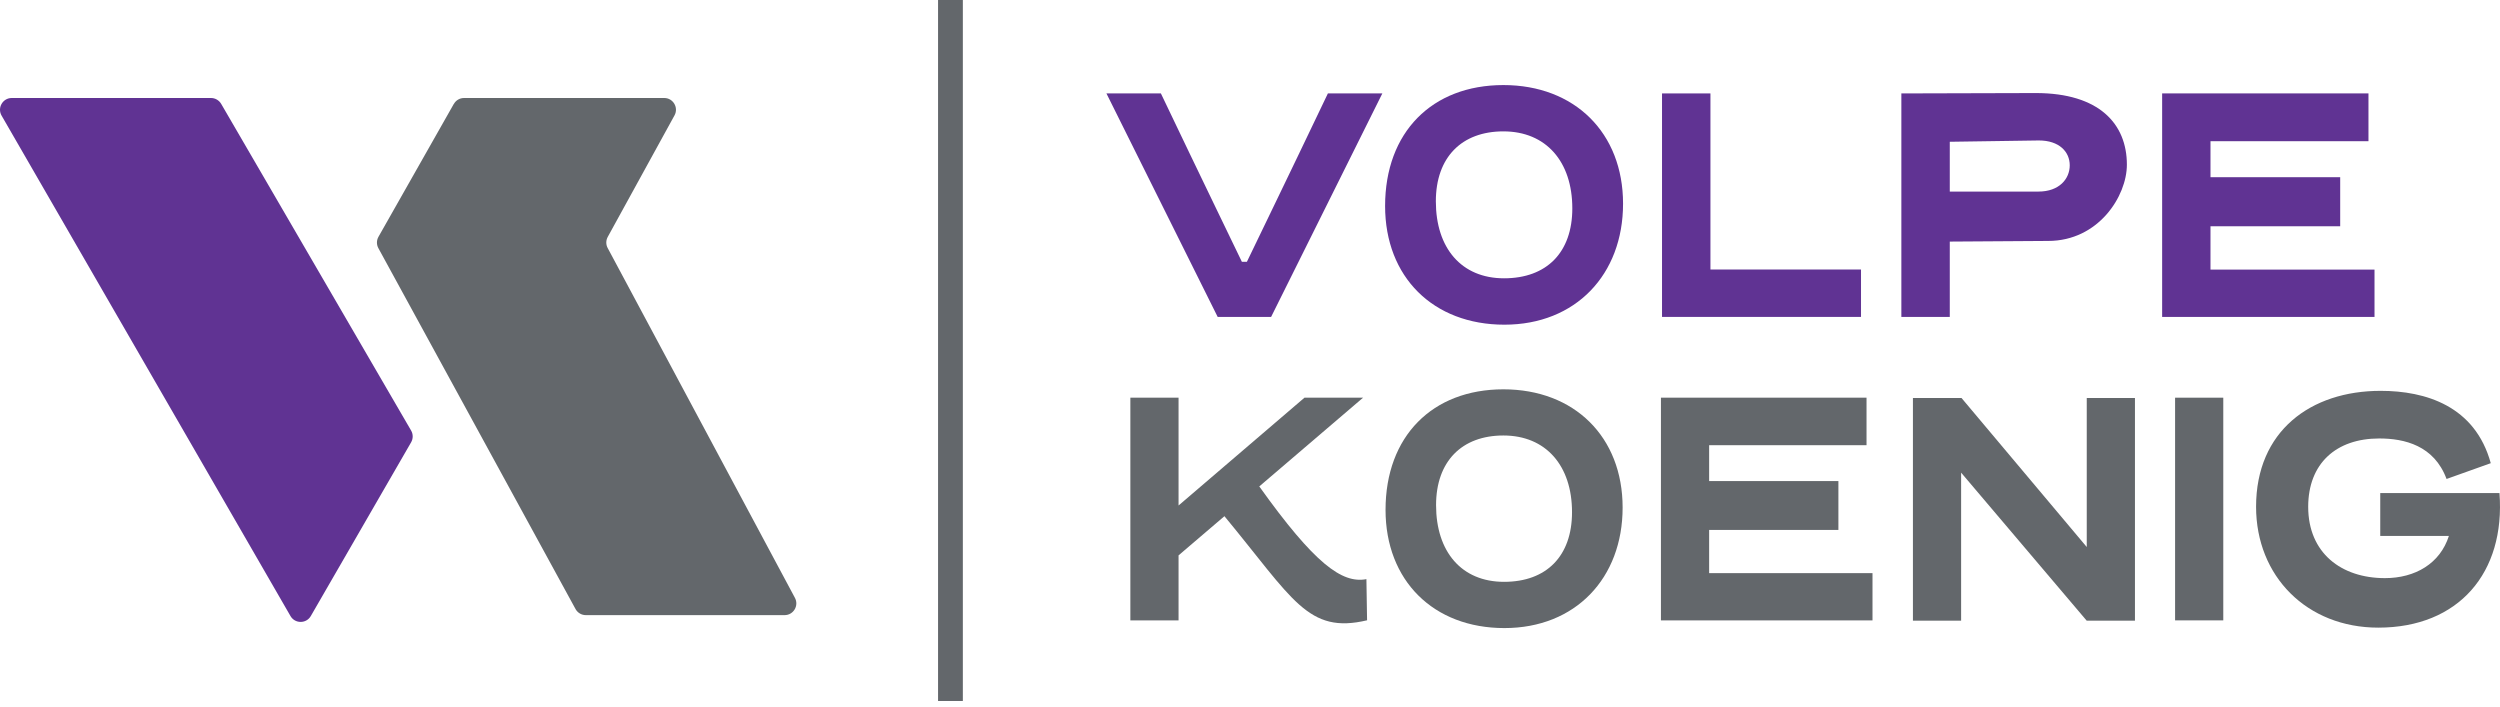
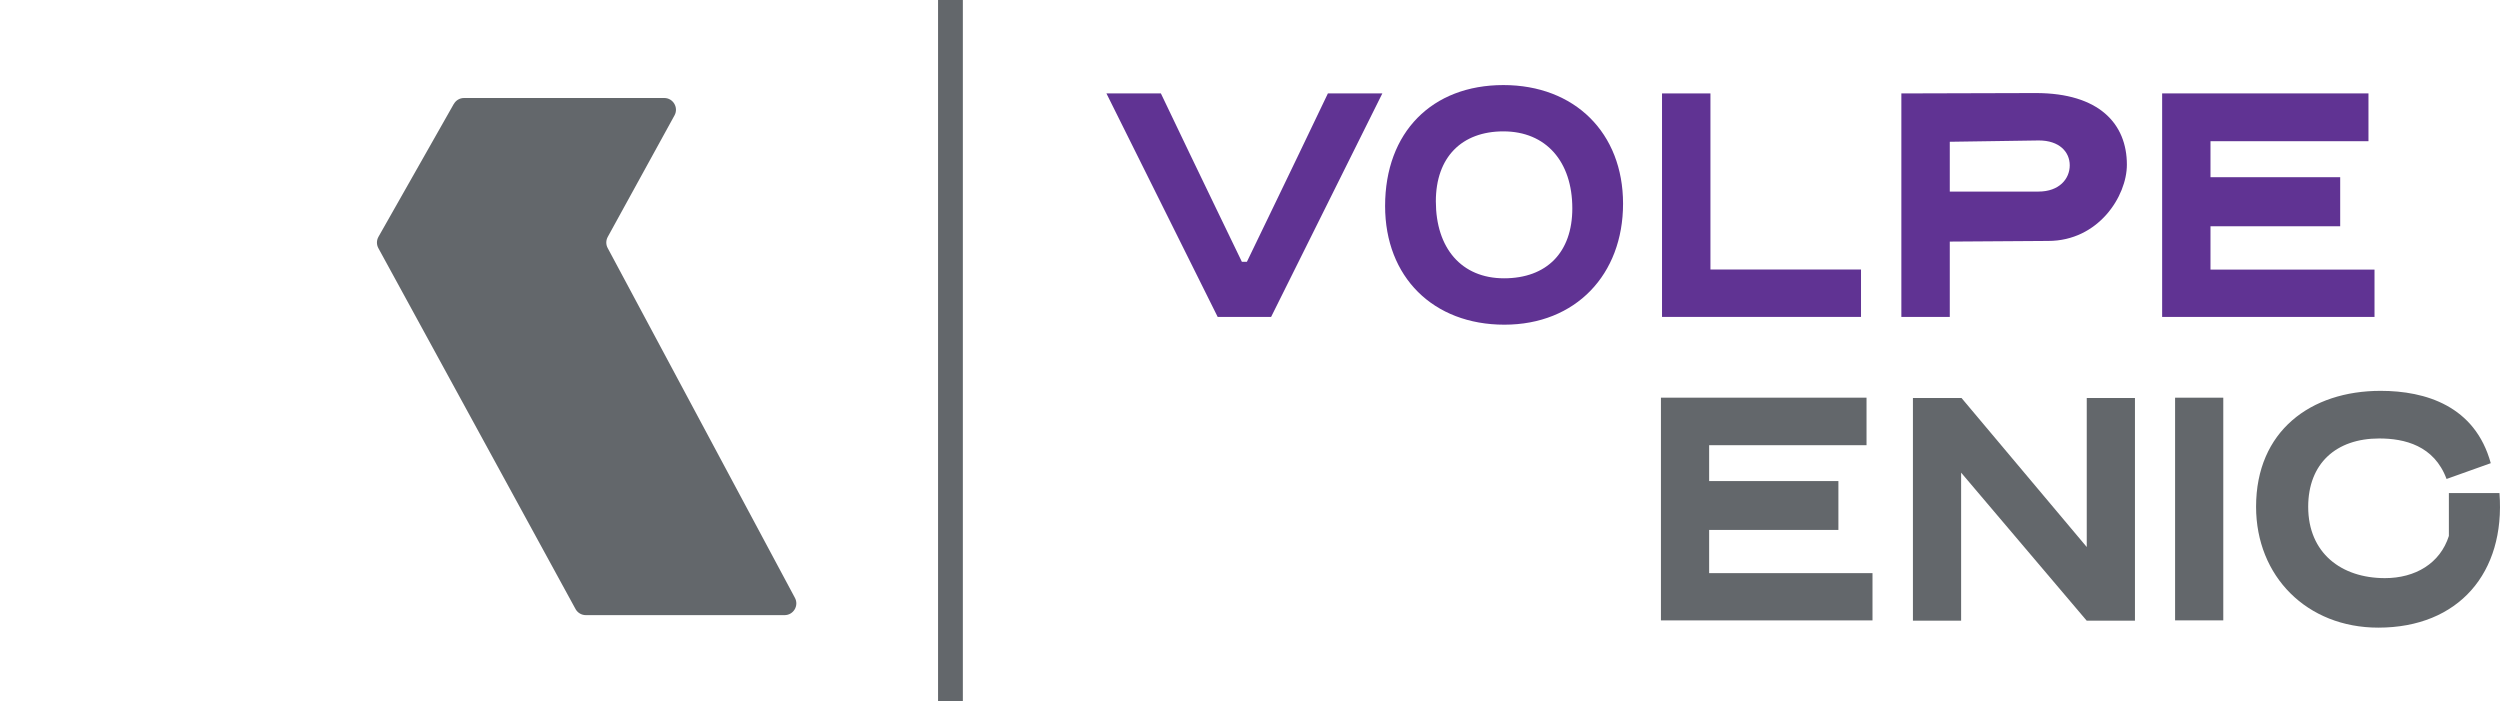
<svg xmlns="http://www.w3.org/2000/svg" width="230" height="65" viewBox="0 0 230 65" fill="none">
-   <path d="M115.851 44.747C120.935 51.863 123.463 53.709 125.71 53.281L125.771 57.067C120.319 58.358 118.962 55.127 112.648 47.489L108.427 51.094V57.074H103.993V36.587H108.427V46.506L120.012 36.587H125.403L115.851 44.753V44.747Z" fill="#63676B" />
-   <path d="M127.47 46.907C127.47 40.132 131.784 35.818 138.312 35.818C144.84 35.818 149.281 40.192 149.281 46.693C149.281 53.194 144.94 57.783 138.405 57.783C131.871 57.783 127.47 53.408 127.47 46.907ZM138.312 40.065C134.493 40.065 132.118 42.439 132.118 46.472C132.118 50.753 134.459 53.529 138.372 53.529C142.285 53.529 144.626 51.154 144.626 47.121C144.626 42.84 142.225 40.065 138.312 40.065Z" fill="#63676B" />
  <path d="M172.276 57.074H152.806V36.587H171.721V40.961H157.241V44.258H169.133V48.753H157.241V52.726H172.27V57.067L172.276 57.074Z" fill="#63676B" />
  <path d="M196.409 57.1H191.974L180.423 43.483V57.1H175.989V36.613H180.457L191.981 50.325V36.613H196.416V57.1H196.409Z" fill="#63676B" />
  <path d="M200.108 57.074V36.587H204.542V57.074H200.108Z" fill="#63676B" />
-   <path d="M212.354 46.626C212.354 50.88 215.404 53.188 219.411 53.188C222.213 53.188 224.494 51.83 225.297 49.308H218.983V45.362H229.952C230.507 52.693 226.193 57.743 218.802 57.743C212.241 57.743 207.559 53.027 207.559 46.62C207.559 39.657 212.582 35.958 219.016 35.958C223.143 35.958 227.705 37.342 229.15 42.613L225.083 44.065C223.939 40.981 221.204 40.339 218.889 40.339C214.916 40.339 212.354 42.647 212.354 46.626Z" fill="#63676B" />
+   <path d="M212.354 46.626C212.354 50.88 215.404 53.188 219.411 53.188C222.213 53.188 224.494 51.83 225.297 49.308V45.362H229.952C230.507 52.693 226.193 57.743 218.802 57.743C212.241 57.743 207.559 53.027 207.559 46.62C207.559 39.657 212.582 35.958 219.016 35.958C223.143 35.958 227.705 37.342 229.15 42.613L225.083 44.065C223.939 40.981 221.204 40.339 218.889 40.339C214.916 40.339 212.354 42.647 212.354 46.626Z" fill="#63676B" />
  <path d="M122.166 8.595H127.175L116.942 29.156H112.026L101.792 8.595H106.802C110.728 16.822 113.544 22.601 114.253 24.086H114.714C115.423 22.601 118.239 16.822 122.166 8.595Z" fill="#603393" />
  <path d="M127.429 18.955C127.429 12.153 131.757 7.826 138.312 7.826C144.867 7.826 149.321 12.22 149.321 18.741C149.321 25.263 144.96 29.871 138.405 29.871C131.851 29.871 127.429 25.483 127.429 18.955ZM138.312 12.086C134.479 12.086 132.098 14.467 132.098 18.521C132.098 22.822 134.446 25.604 138.372 25.604C142.298 25.604 144.653 23.223 144.653 19.169C144.653 14.869 142.238 12.086 138.312 12.086Z" fill="#603393" />
  <path d="M171.213 29.156H152.906V8.595H157.361V24.795H171.213V29.156Z" fill="#603393" />
  <path d="M179.38 29.156H174.925V8.595L187.292 8.561C193.138 8.561 195.673 11.404 195.673 15.15C195.673 18.059 193.045 22.166 188.436 22.166L179.38 22.226V29.156ZM179.38 13.05V17.625H187.54C189.459 17.625 190.416 16.447 190.416 15.21C190.416 13.973 189.459 12.922 187.573 12.922L179.38 13.043V13.05Z" fill="#603393" />
  <path d="M218.461 29.156H198.917V8.595H217.899V12.989H203.365V16.3H215.298V20.815H203.365V24.801H218.455V29.162L218.461 29.156Z" fill="#603393" />
  <path d="M88.582 0H86.301V64.491H88.582V0Z" fill="#63676B" />
-   <path d="M1.075 9.016H19.415C19.797 9.016 20.151 9.224 20.345 9.551L37.822 39.61C38.016 39.944 38.016 40.359 37.822 40.693L28.592 56.679C28.177 57.395 27.141 57.395 26.726 56.679L0.145 10.635C-0.269 9.919 0.252 9.016 1.082 9.016H1.075Z" fill="#603393" />
  <path d="M41.748 9.565L34.819 21.785C34.632 22.113 34.632 22.52 34.819 22.848L52.959 56.05C53.153 56.385 53.507 56.592 53.895 56.592H72.182C73.004 56.592 73.526 55.709 73.125 54.987L55.915 22.835C55.734 22.514 55.734 22.119 55.915 21.791L62.055 10.615C62.45 9.899 61.928 9.016 61.112 9.016H42.692C42.304 9.016 41.943 9.224 41.755 9.565H41.748Z" fill="#63676B" />
</svg>